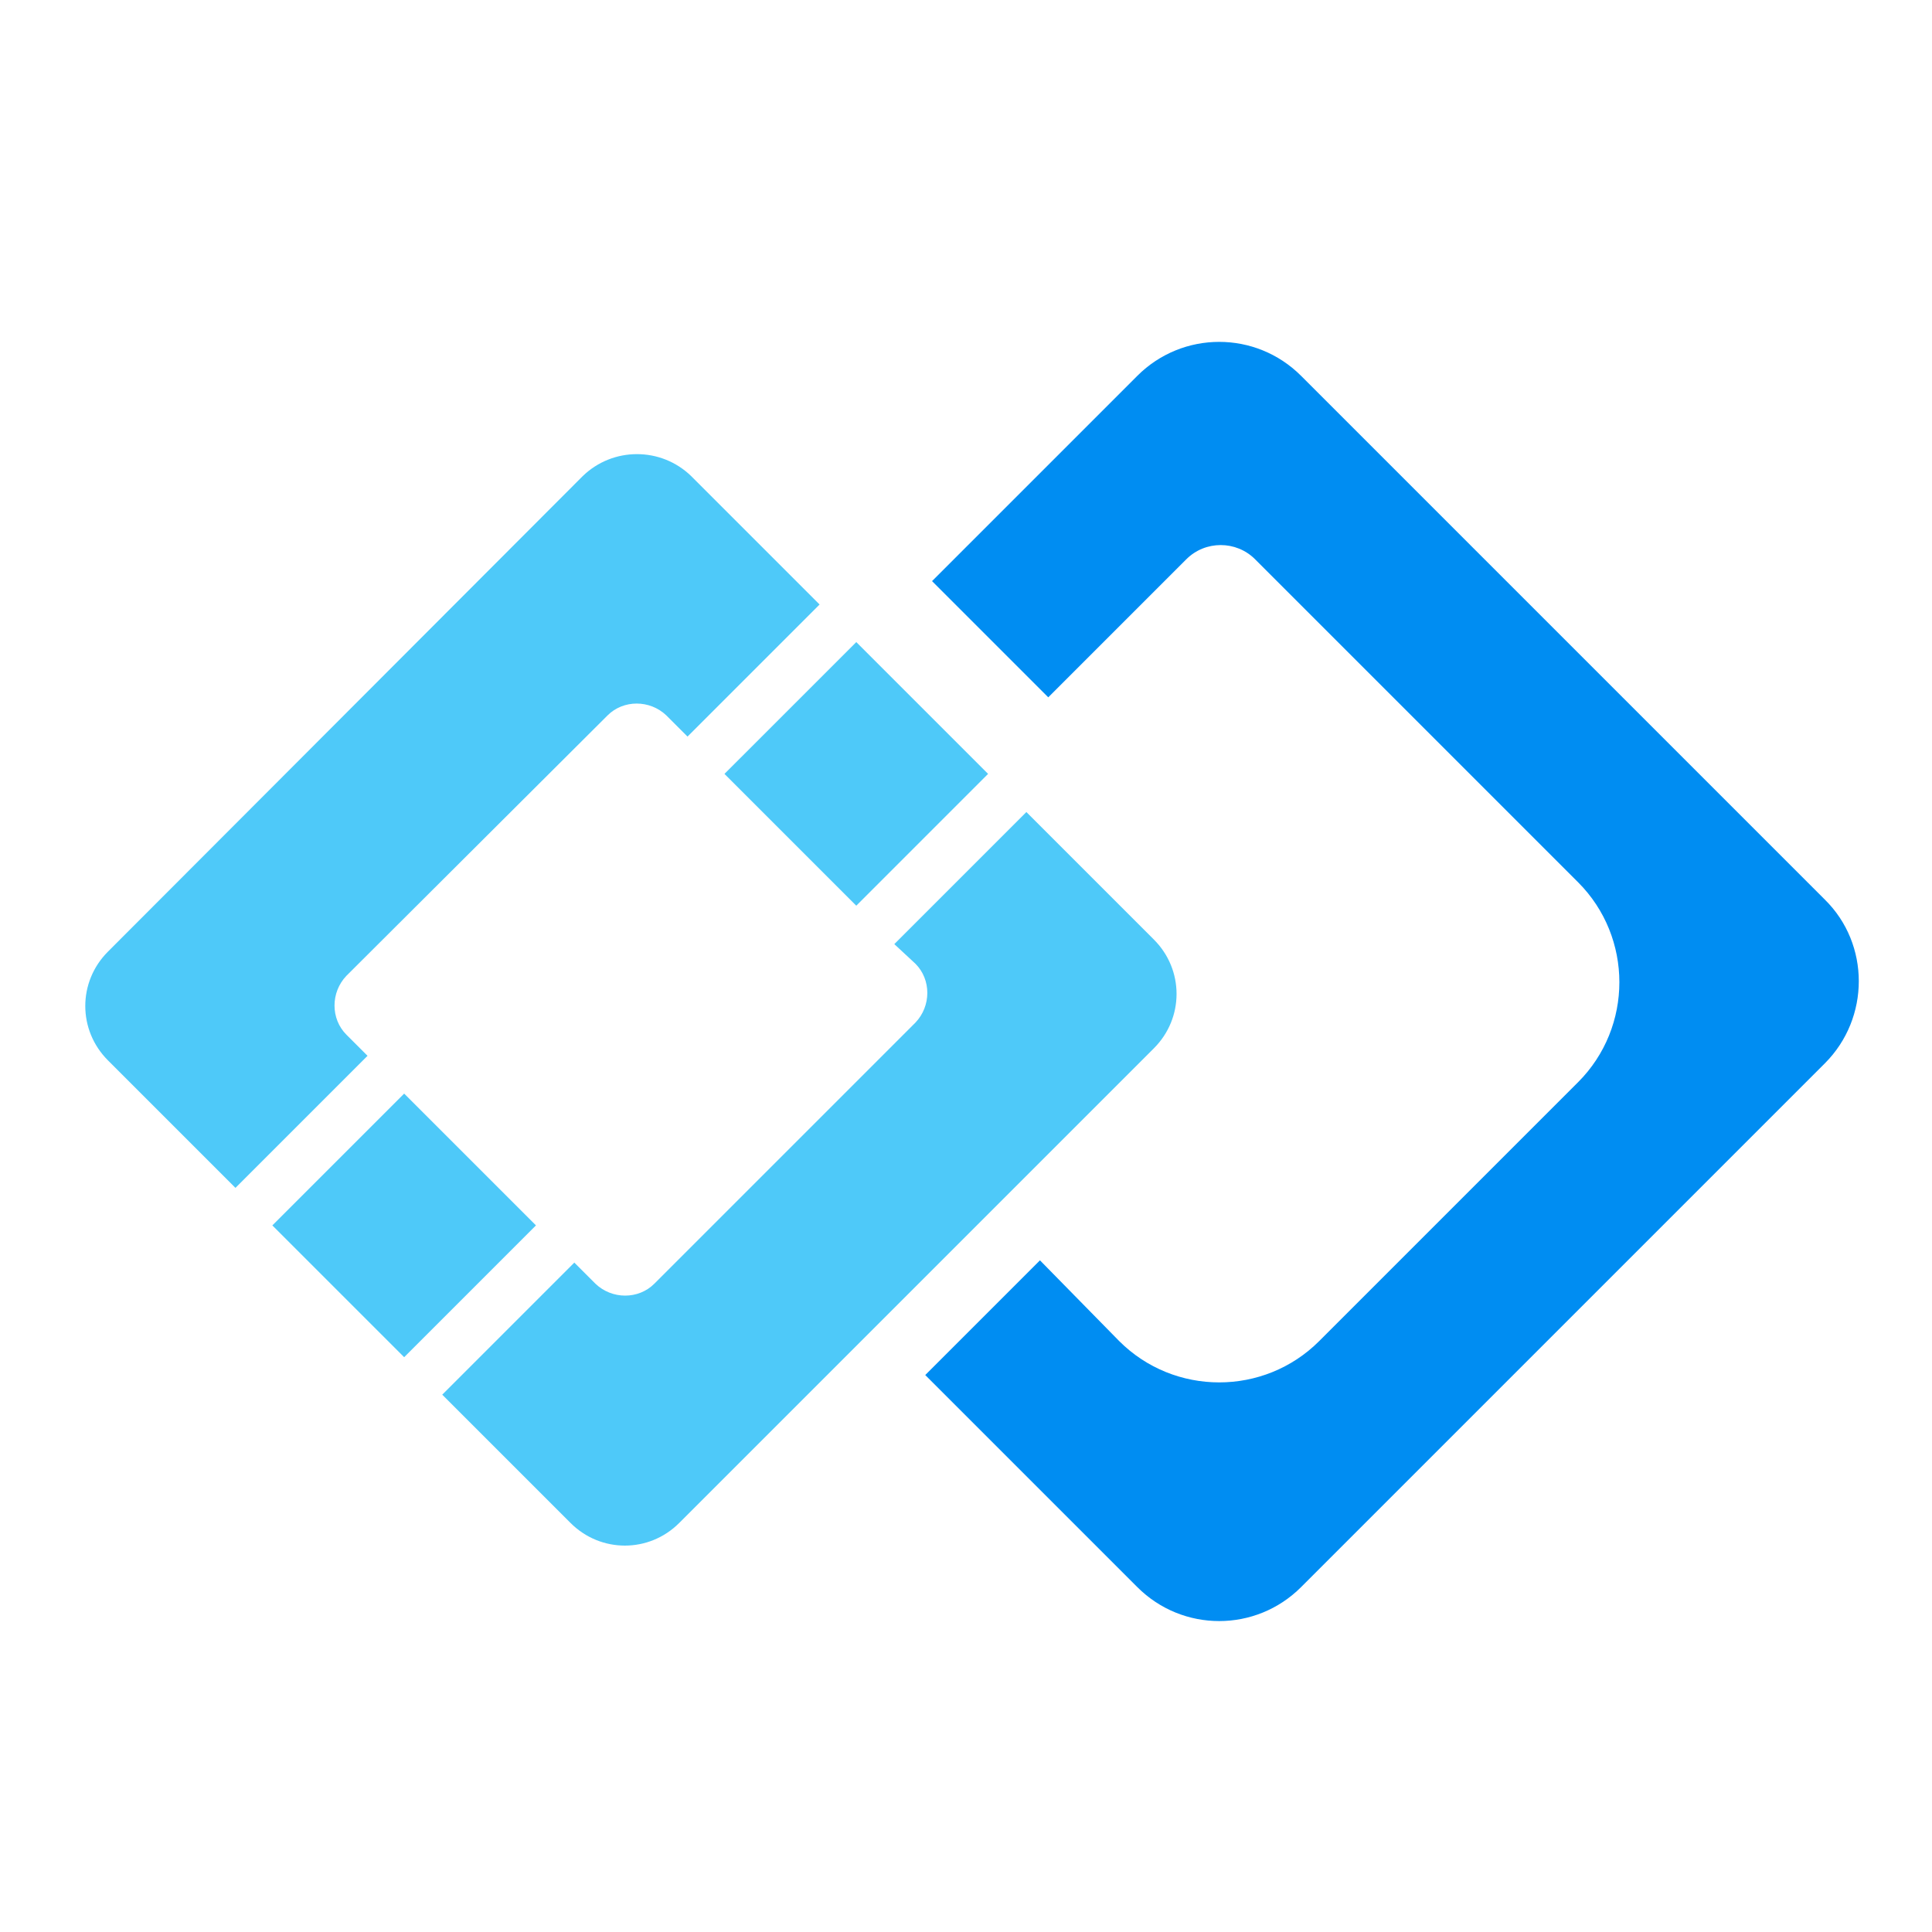
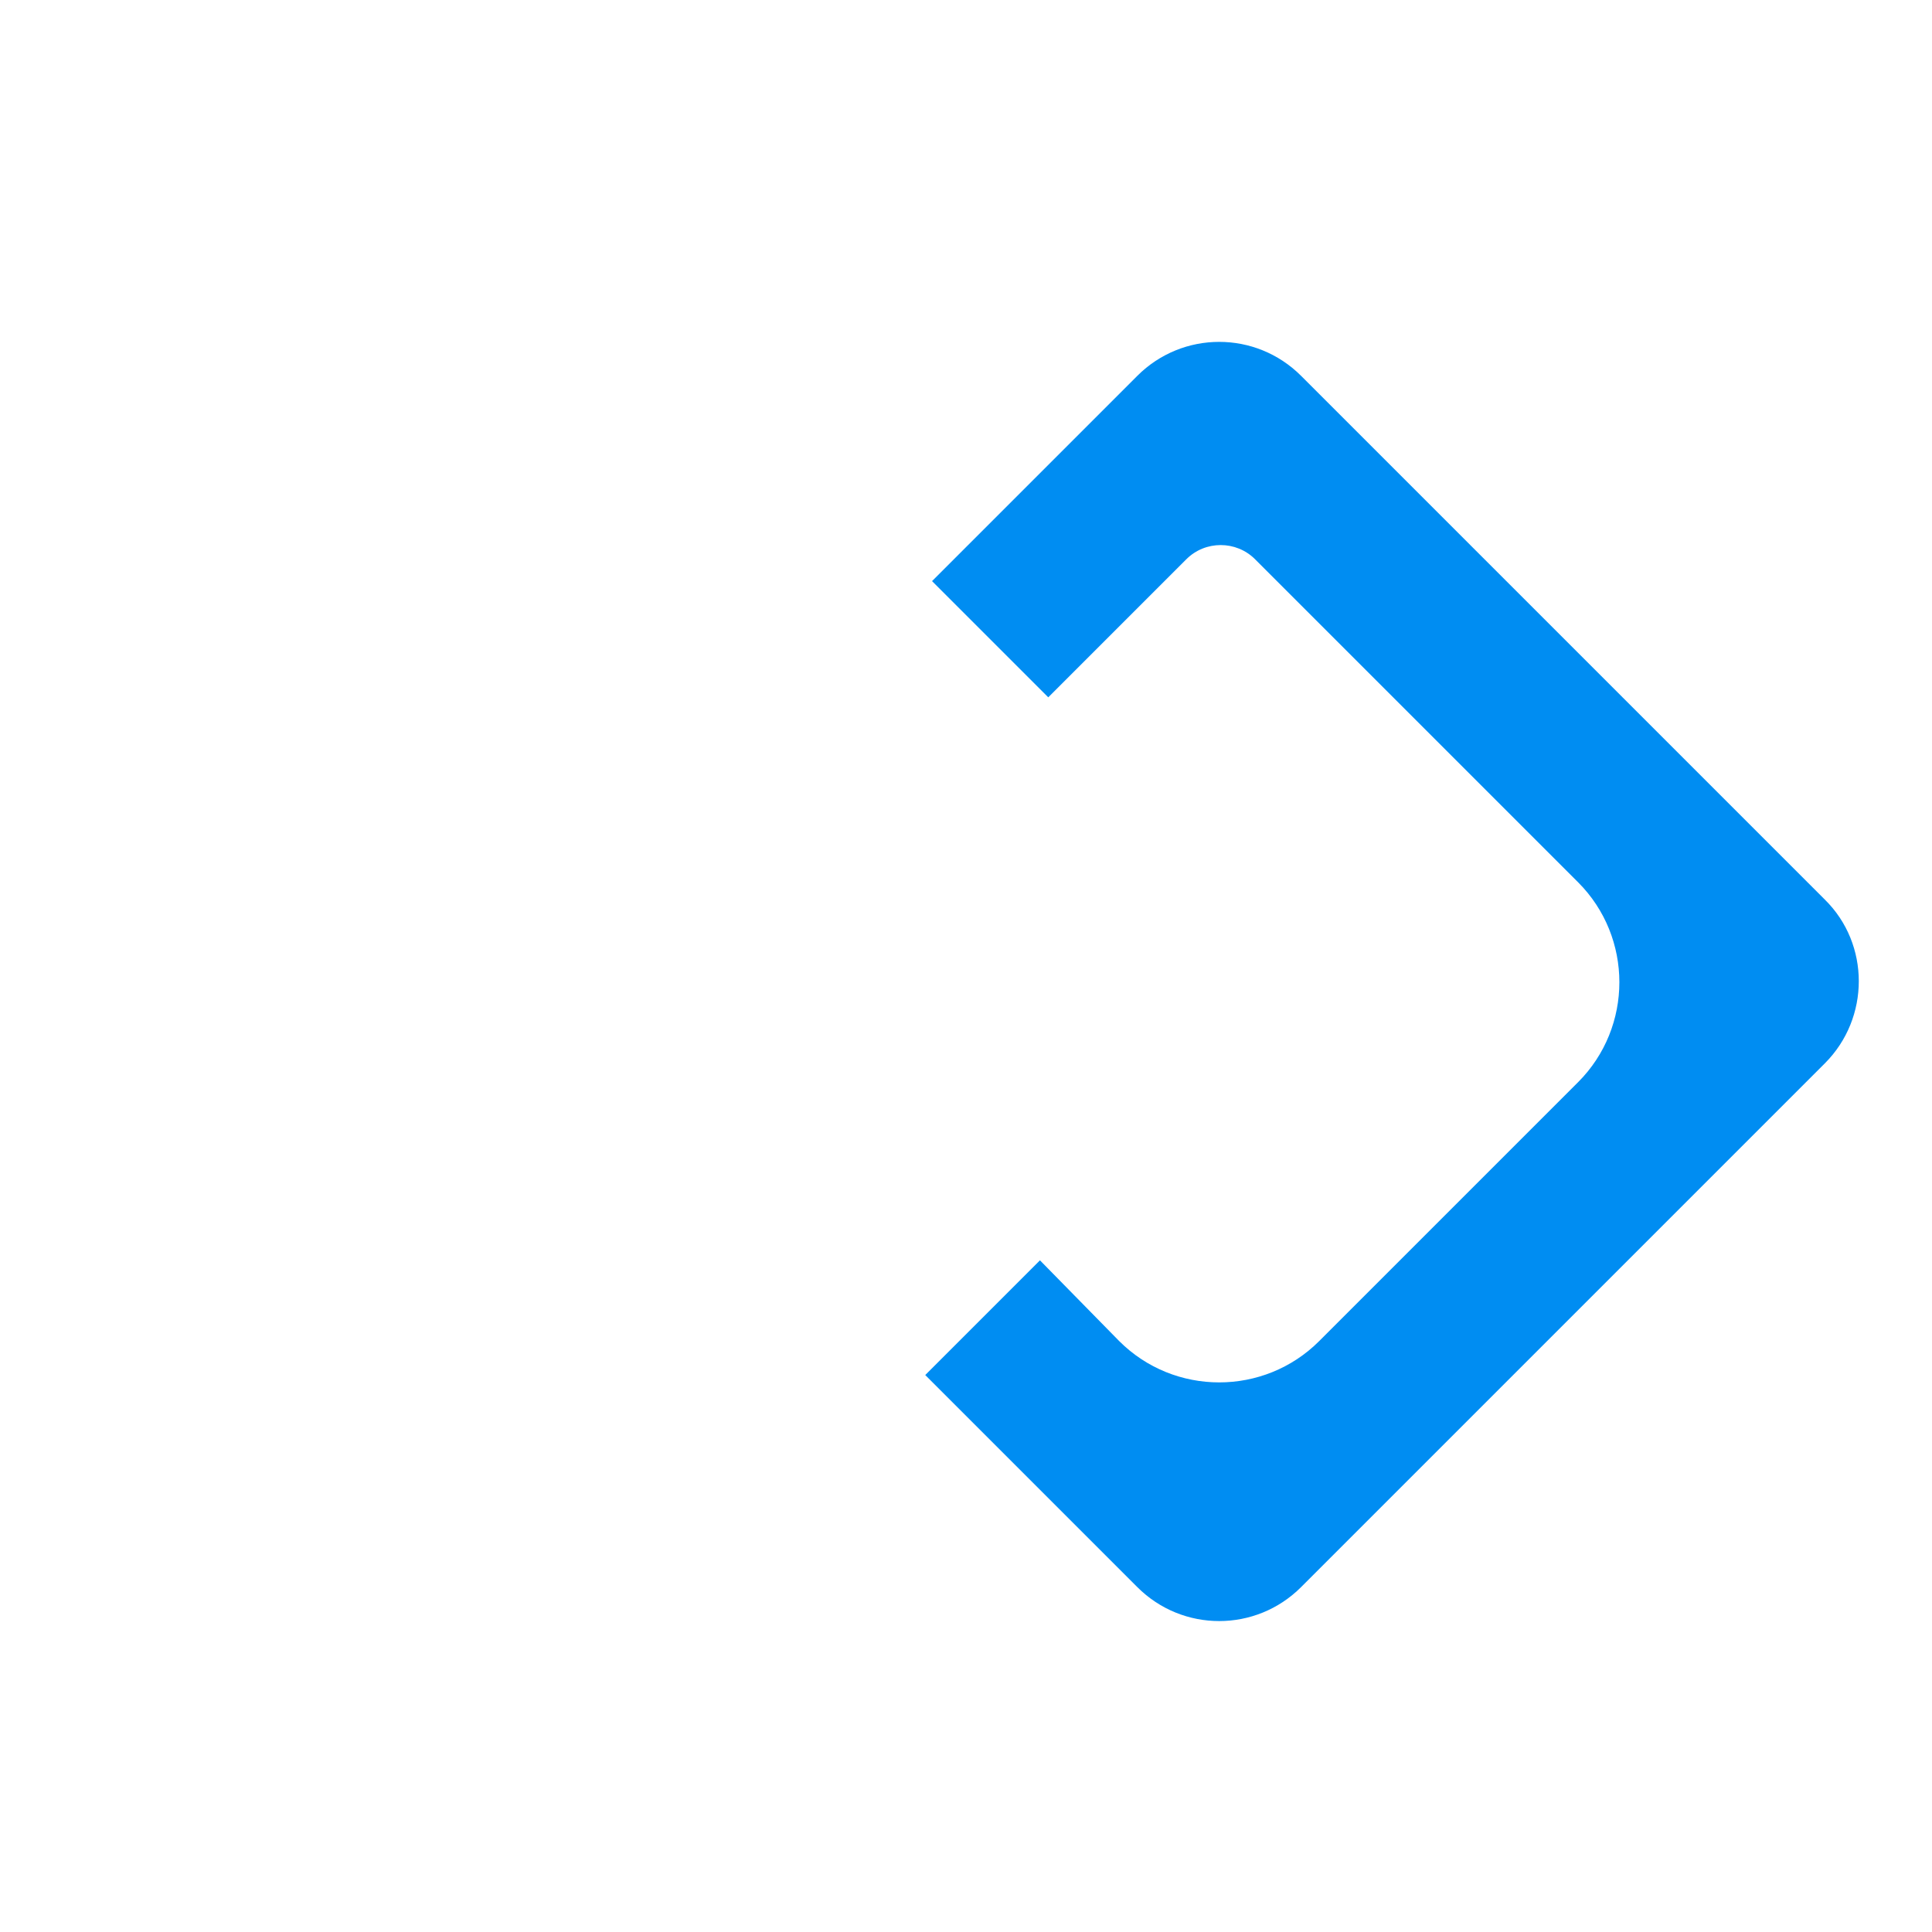
<svg xmlns="http://www.w3.org/2000/svg" t="1694174940952" class="icon" viewBox="0 0 1024 1024" version="1.1" p-id="16978" width="64" height="64">
-   <path d="M383.984 410.176l69.864-69.86 69.86 69.86-69.86 69.864zM144.348 649.488l69.864-69.86 69.86 69.86-69.86 69.86zM485.2 510.8c8.4 8.4 8.4 22.4 0 31.2l-138.4 138.4c-8.4 8.4-22.4 8.4-31.2 0l-11.2-11.2-70 70 68 68c16 16 41.6 16 57.6 0l251.6-251.6c16-16 16-41.6 0-57.6L544 430.4l-70 70 11.2 10.4zM308.8 252.4l-251.6 252c-16 16-16 41.6 0 57.6l67.6 67.6 70-70-11.2-11.2c-8.4-8.4-8.4-22.4 0-31.2l138.4-138c8.4-8.4 22.4-8.4 31.2 0l11.2 11.2 70-70-68-68c-16-15.6-41.6-15.6-57.6 0z" fill="#4EC9F9" p-id="16979" />
  <path d="M967.2 476.8l-277.6-277.6c-24-24-62.8-24-86.8 0L494 308l61.6 61.6 4.4-4.4 34.8-34.8 34-34c10-10 26.4-10 36.4 0l33.6 33.6 34.8 34.8 102.8 102.8c29.2 29.2 29.2 76.8 0 106l-137.2 137.2c-29.2 29.2-76.8 29.2-106 0L551.2 668l-60.8 60.8 112.4 112.4c24 24 62.8 24 86.8 0l277.6-277.6c24-24 24-63.2 0-86.8z" fill="#008DF2" p-id="16980" />
</svg>